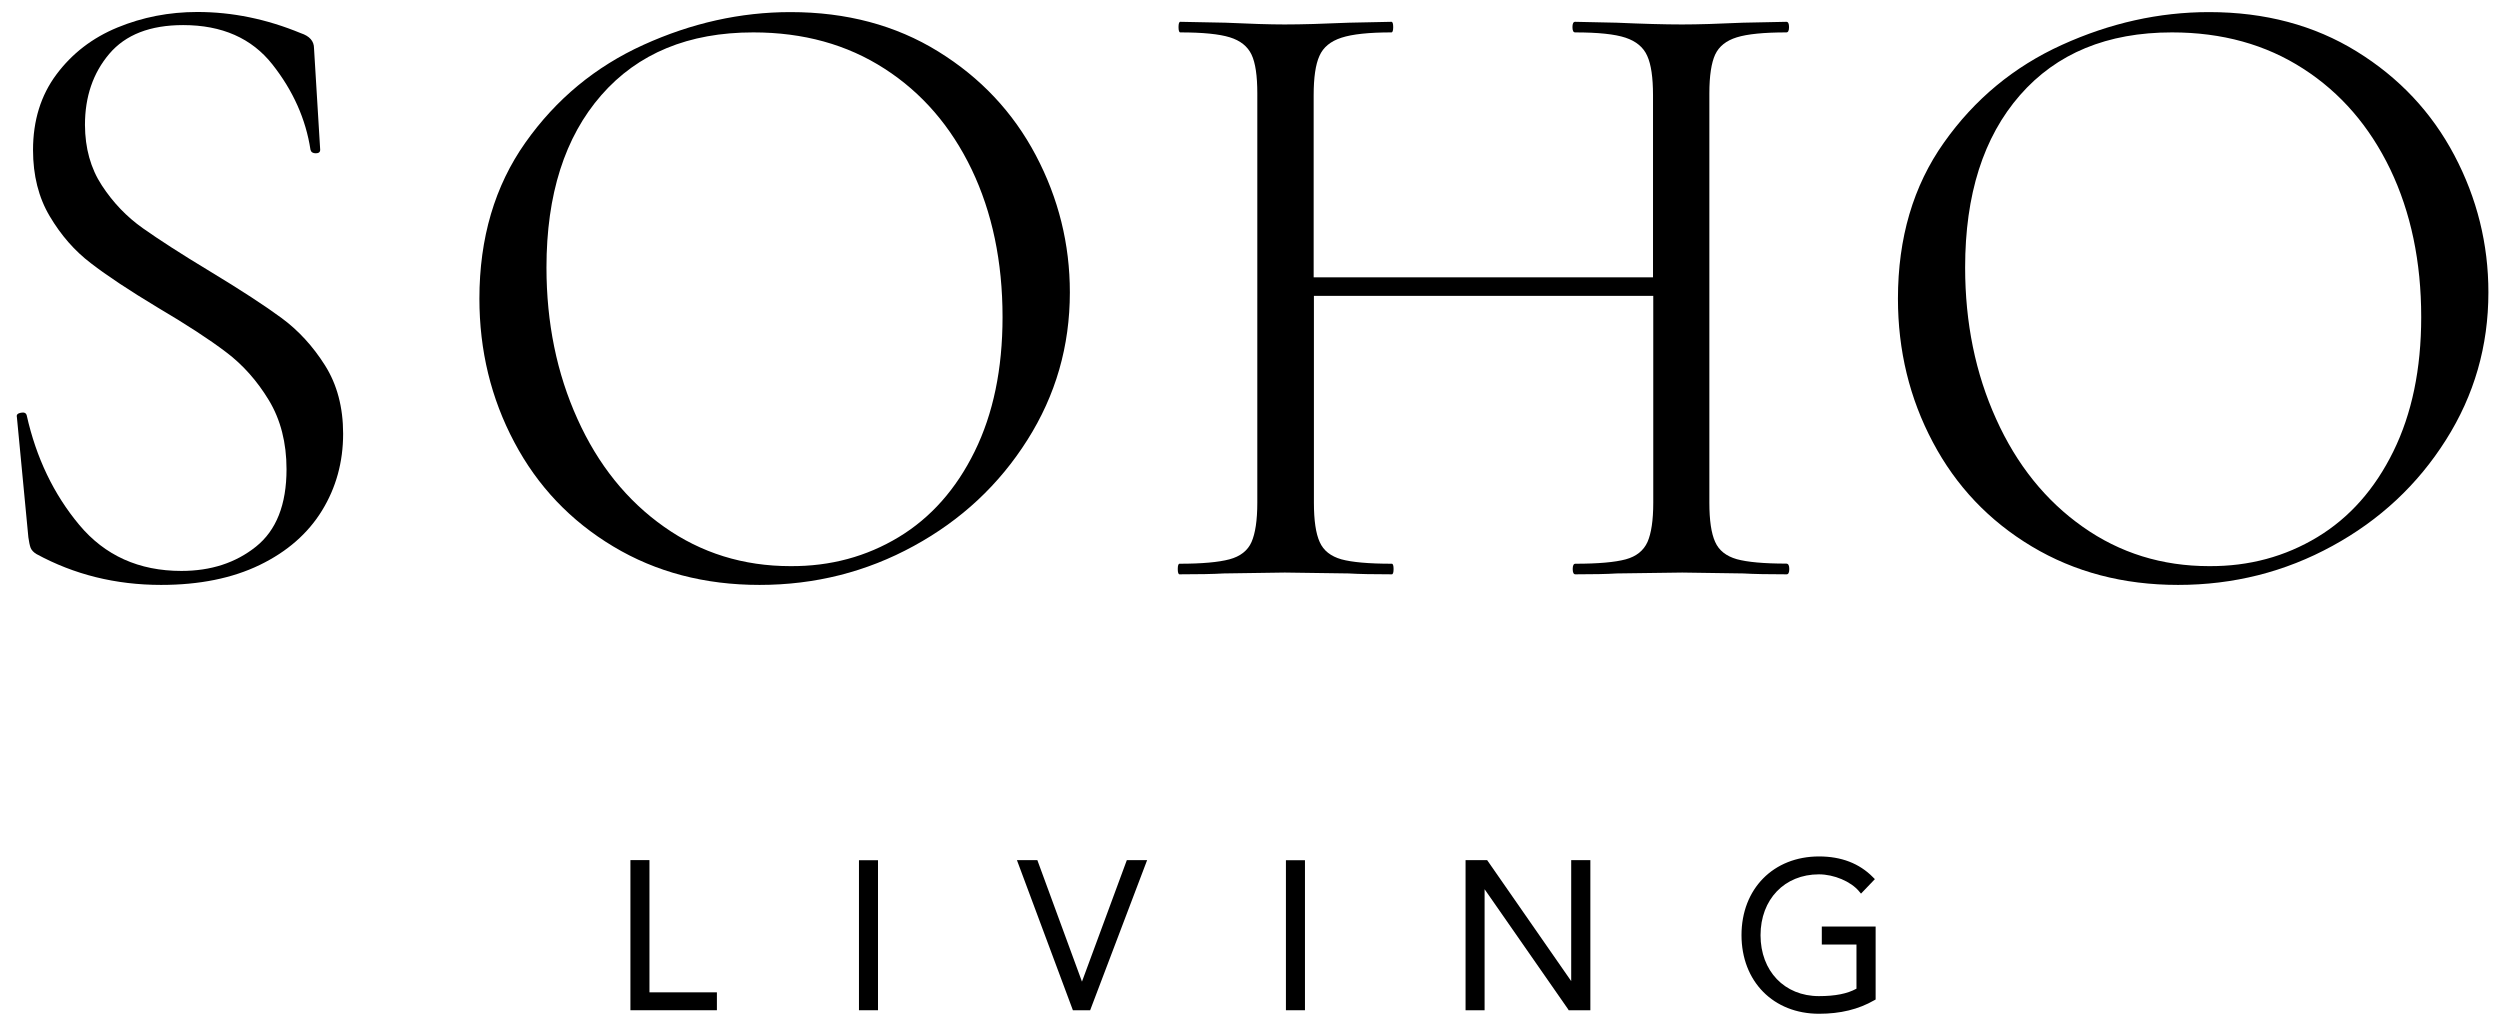
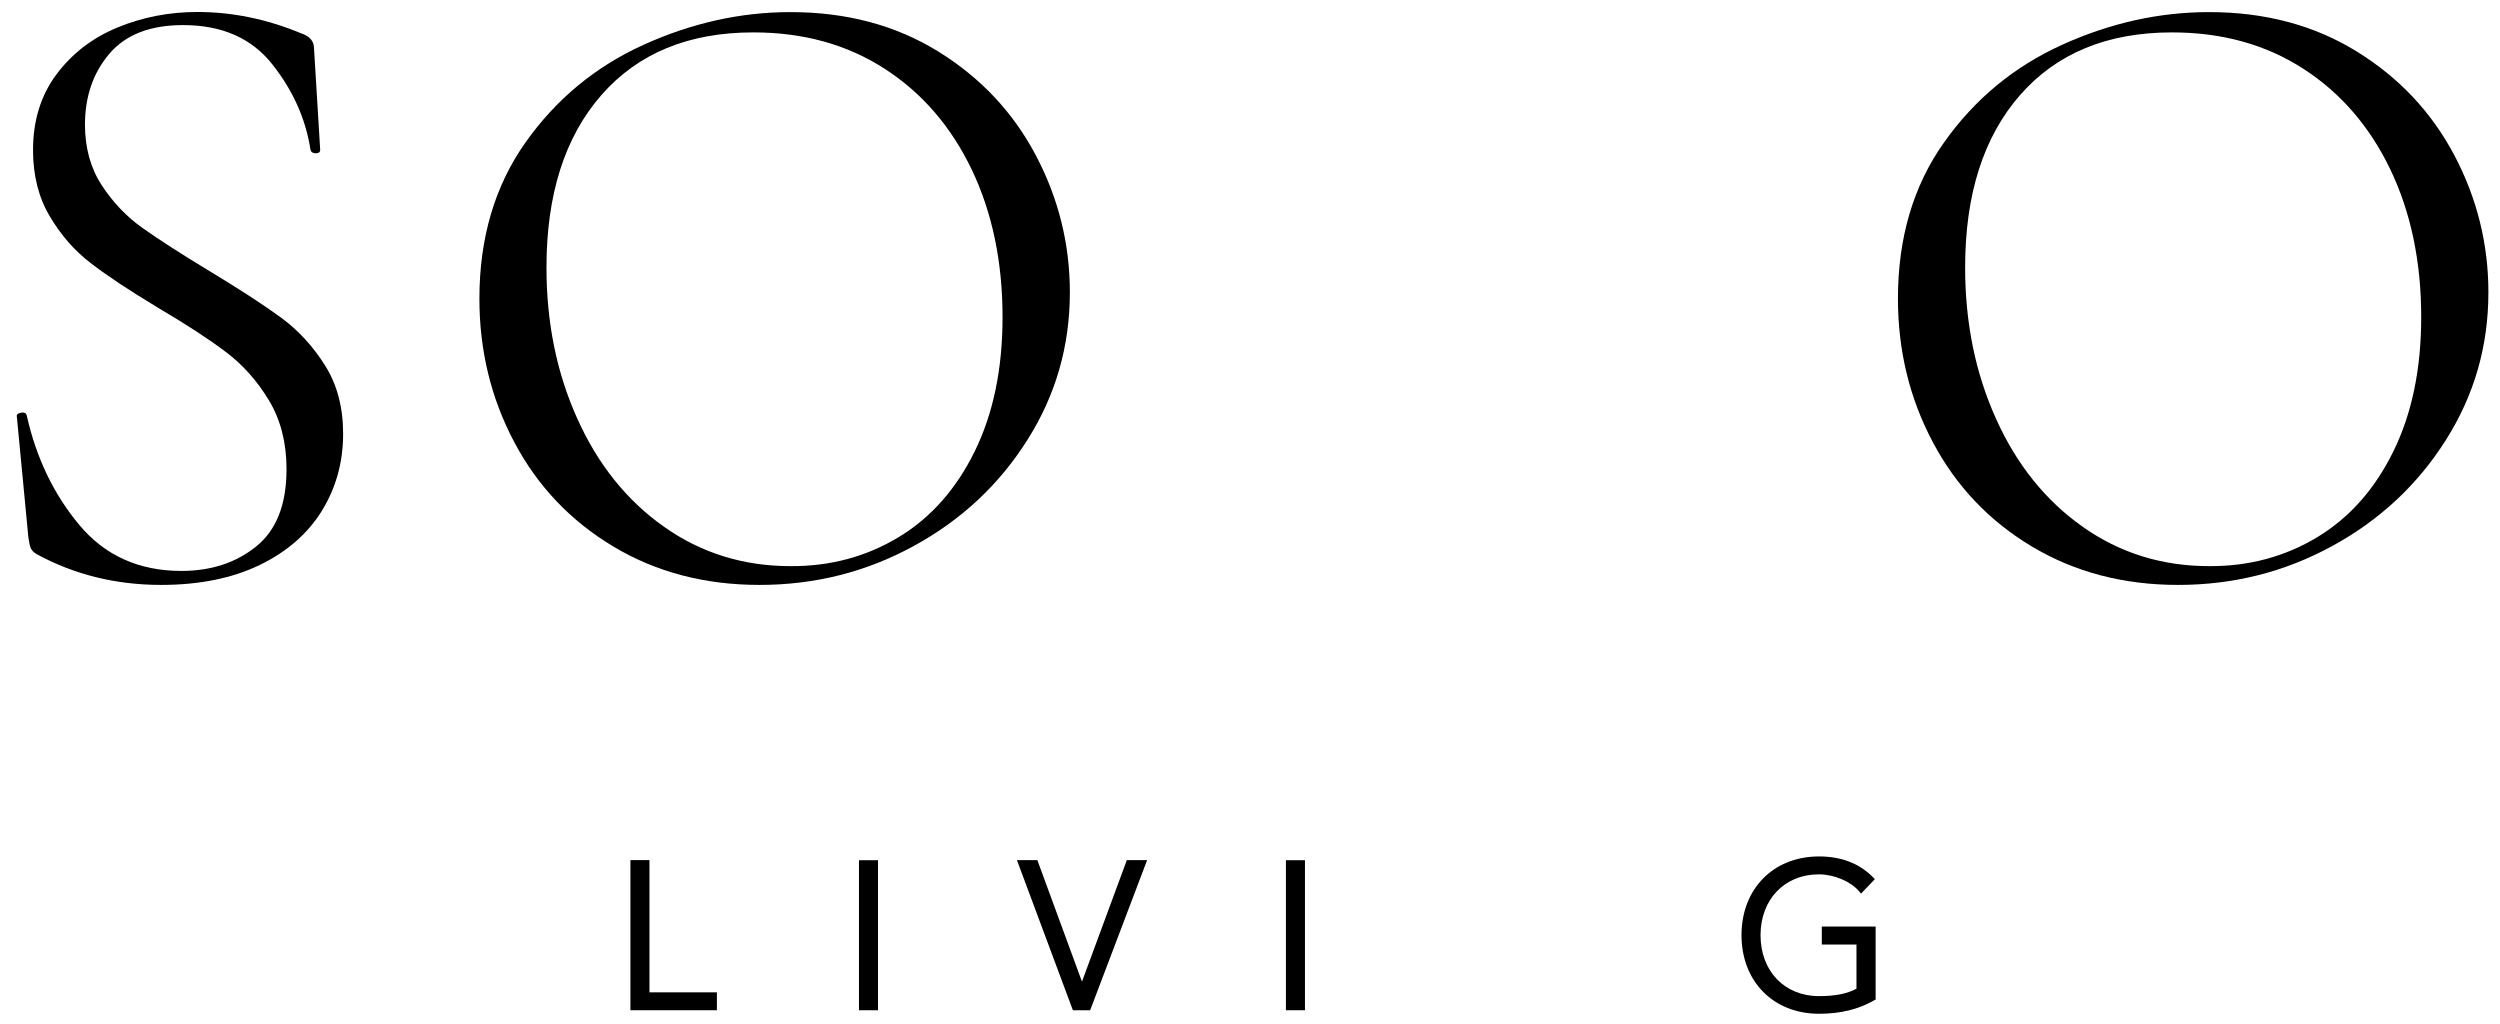
<svg xmlns="http://www.w3.org/2000/svg" version="1.1" id="Layer_1" x="0px" y="0px" viewBox="0 0 198.32 81.27" style="enable-background:new 0 0 198.32 81.27;" xml:space="preserve">
  <path d="M8.08,14.71c0.89,1.36,1.97,2.49,3.26,3.4c1.29,0.91,3.05,2.05,5.29,3.4c2.48,1.5,4.38,2.74,5.71,3.72  c1.33,0.98,2.48,2.23,3.44,3.75s1.44,3.33,1.44,5.43c0,2.24-0.56,4.28-1.68,6.1c-1.12,1.82-2.77,3.26-4.94,4.31  c-2.17,1.05-4.78,1.58-7.82,1.58c-3.6,0-6.9-0.82-9.89-2.45c-0.23-0.14-0.38-0.3-0.46-0.49c-0.07-0.19-0.13-0.47-0.18-0.84  l-0.91-9.53c-0.05-0.19,0.06-0.3,0.32-0.35c0.26-0.05,0.41,0.02,0.46,0.21c0.75,3.36,2.14,6.26,4.17,8.69  c2.03,2.43,4.73,3.65,8.1,3.65c2.34,0,4.31-0.64,5.92-1.93c1.61-1.29,2.42-3.33,2.42-6.14c0-2.1-0.47-3.93-1.4-5.47  c-0.93-1.54-2.07-2.82-3.4-3.82c-1.33-1.01-3.14-2.19-5.43-3.54c-2.24-1.35-4.01-2.52-5.29-3.51c-1.29-0.98-2.37-2.22-3.26-3.72  c-0.89-1.49-1.33-3.25-1.33-5.26c0-2.34,0.62-4.34,1.86-6c1.24-1.66,2.85-2.9,4.84-3.72c1.99-0.82,4.1-1.23,6.34-1.23  c2.76,0,5.49,0.56,8.2,1.68c0.7,0.23,1.05,0.63,1.05,1.19l0.49,8.06c0,0.19-0.12,0.28-0.35,0.28c-0.23,0-0.37-0.09-0.42-0.28  c-0.37-2.43-1.38-4.69-3.02-6.77c-1.64-2.08-4-3.12-7.08-3.12c-2.62,0-4.57,0.76-5.86,2.28c-1.29,1.52-1.93,3.4-1.93,5.64  C6.75,11.76,7.19,13.35,8.08,14.71" />
  <path d="M71.29,42.61c2.55-1.54,4.56-3.81,6.03-6.8c1.47-2.99,2.21-6.54,2.21-10.66c0-4.39-0.82-8.3-2.45-11.71  c-1.64-3.41-3.94-6.08-6.91-7.99c-2.97-1.92-6.44-2.88-10.41-2.88c-5.14,0-9.16,1.66-12.06,4.98c-2.9,3.32-4.35,7.88-4.35,13.67  c0,4.39,0.82,8.4,2.46,12.02c1.63,3.62,3.93,6.48,6.87,8.55c2.94,2.08,6.29,3.12,10.03,3.12C65.88,44.93,68.74,44.15,71.29,42.61   M48.65,43.35c-3.39-2.03-6.01-4.79-7.85-8.27c-1.85-3.48-2.77-7.28-2.77-11.39c0-4.81,1.22-8.94,3.65-12.38  c2.43-3.44,5.55-6.02,9.36-7.75c3.81-1.73,7.7-2.6,11.67-2.6c4.44,0,8.34,1.04,11.71,3.12c3.37,2.08,5.95,4.83,7.75,8.24  c1.8,3.41,2.7,7.04,2.7,10.87c0,4.26-1.12,8.16-3.37,11.71c-2.24,3.55-5.25,6.36-9.01,8.41c-3.76,2.06-7.84,3.09-12.24,3.09  C55.9,46.4,52.03,45.38,48.65,43.35" />
-   <path d="M141.94,45.14c0,0.28-0.07,0.42-0.21,0.42c-1.45,0-2.6-0.02-3.44-0.07l-4.84-0.07l-5.19,0.07  c-0.79,0.05-1.89,0.07-3.29,0.07c-0.14,0-0.21-0.14-0.21-0.42c0-0.28,0.07-0.42,0.21-0.42c1.82,0,3.15-0.12,4-0.35  c0.84-0.23,1.41-0.69,1.72-1.37c0.3-0.68,0.46-1.72,0.46-3.12V23.47h-26.92v16.41c0,1.4,0.15,2.44,0.46,3.12  c0.3,0.68,0.88,1.13,1.72,1.37c0.84,0.23,2.17,0.35,4,0.35c0.09,0,0.14,0.14,0.14,0.42c0,0.28-0.05,0.42-0.14,0.42  c-1.45,0-2.59-0.02-3.44-0.07l-5.05-0.07l-4.84,0.07c-0.84,0.05-2.01,0.07-3.51,0.07c-0.09,0-0.14-0.14-0.14-0.42  c0-0.28,0.05-0.42,0.14-0.42c1.78,0,3.1-0.12,3.96-0.35c0.86-0.23,1.45-0.69,1.75-1.37c0.3-0.68,0.46-1.72,0.46-3.12V7.41  c0-1.4-0.15-2.43-0.46-3.08c-0.31-0.65-0.88-1.11-1.72-1.37c-0.84-0.26-2.15-0.39-3.93-0.39c-0.09,0-0.14-0.14-0.14-0.42  c0-0.28,0.05-0.42,0.14-0.42L97.2,1.8c1.96,0.09,3.53,0.14,4.7,0.14c1.36,0,3.06-0.05,5.12-0.14l3.36-0.07  c0.09,0,0.14,0.14,0.14,0.42c0,0.28-0.05,0.42-0.14,0.42c-1.78,0-3.1,0.14-3.96,0.42c-0.87,0.28-1.45,0.76-1.75,1.44  c-0.31,0.68-0.46,1.72-0.46,3.12V22h26.92V7.55c0-1.4-0.15-2.44-0.46-3.12c-0.3-0.68-0.88-1.16-1.72-1.44  c-0.84-0.28-2.17-0.42-4-0.42c-0.14,0-0.21-0.14-0.21-0.42c0-0.28,0.07-0.42,0.21-0.42l3.29,0.07c2.06,0.09,3.79,0.14,5.19,0.14  c1.26,0,2.88-0.05,4.84-0.14l3.44-0.07c0.14,0,0.21,0.14,0.21,0.42c0,0.28-0.07,0.42-0.21,0.42c-1.78,0-3.09,0.13-3.93,0.39  c-0.84,0.26-1.41,0.71-1.72,1.37c-0.3,0.65-0.46,1.68-0.46,3.08v32.46c0,1.4,0.15,2.44,0.46,3.12c0.3,0.68,0.88,1.13,1.72,1.37  c0.84,0.23,2.15,0.35,3.93,0.35C141.87,44.72,141.94,44.86,141.94,45.14" />
  <path d="M183.83,42.61c2.55-1.54,4.56-3.81,6.03-6.8c1.47-2.99,2.21-6.54,2.21-10.66c0-4.39-0.82-8.3-2.45-11.71  c-1.64-3.41-3.94-6.08-6.91-7.99c-2.97-1.92-6.44-2.88-10.41-2.88c-5.14,0-9.16,1.66-12.06,4.98c-2.9,3.32-4.35,7.88-4.35,13.67  c0,4.39,0.82,8.4,2.46,12.02c1.63,3.62,3.93,6.48,6.87,8.55c2.94,2.08,6.29,3.12,10.03,3.12C178.42,44.93,181.28,44.15,183.83,42.61   M161.18,43.35c-3.39-2.03-6.01-4.79-7.85-8.27c-1.85-3.48-2.77-7.28-2.77-11.39c0-4.81,1.21-8.94,3.65-12.38  c2.43-3.44,5.55-6.02,9.36-7.75c3.81-1.73,7.7-2.6,11.67-2.6c4.44,0,8.34,1.04,11.71,3.12c3.37,2.08,5.95,4.83,7.75,8.24  c1.8,3.41,2.7,7.04,2.7,10.87c0,4.26-1.12,8.16-3.37,11.71c-2.24,3.55-5.25,6.36-9.01,8.41c-3.76,2.06-7.84,3.09-12.24,3.09  C168.44,46.4,164.57,45.38,161.18,43.35" />
  <polygon points="50.01,68.23 50.01,80.14 56.87,80.14 56.87,78.72 51.52,78.72 51.52,68.23 " />
  <polygon points="89.39,68.23 85.83,77.87 82.29,68.23 80.67,68.23 85.11,80.14 86.48,80.14 91,68.23 " />
-   <polygon points="124.64,68.23 124.64,77.83 118.04,68.33 117.97,68.23 116.26,68.23 116.26,80.14 117.77,80.14 117.77,70.54   124.38,80.04 124.44,80.14 126.16,80.14 126.16,68.23 " />
-   <path d="M144.52,73.51v1.42h2.75v3.5c-0.73,0.4-1.68,0.59-2.98,0.59c-2.73,0-4.63-1.99-4.63-4.83c0-2.84,1.9-4.83,4.63-4.83  c1.2,0,2.54,0.57,3.18,1.34l0.16,0.19l1.1-1.15l-0.15-0.15c-1.08-1.1-2.52-1.65-4.28-1.65c-3.62,0-6.15,2.57-6.15,6.24  c0,3.68,2.53,6.24,6.15,6.24c1.7,0,3.13-0.35,4.38-1.07l0.11-0.06v-5.79H144.52z" />
+   <path d="M144.52,73.51v1.42h2.75v3.5c-0.73,0.4-1.68,0.59-2.98,0.59c-2.73,0-4.63-1.99-4.63-4.83c0-2.84,1.9-4.83,4.63-4.83  c1.2,0,2.54,0.57,3.18,1.34l0.16,0.19l1.1-1.15l-0.15-0.15c-1.08-1.1-2.52-1.65-4.28-1.65c-3.62,0-6.15,2.57-6.15,6.24  c0,3.68,2.53,6.24,6.15,6.24c1.7,0,3.13-0.35,4.38-1.07l0.11-0.06v-5.79H144.52" />
  <rect x="68.14" y="68.24" width="1.51" height="11.9" />
  <rect x="102.01" y="68.24" width="1.51" height="11.9" />
</svg>